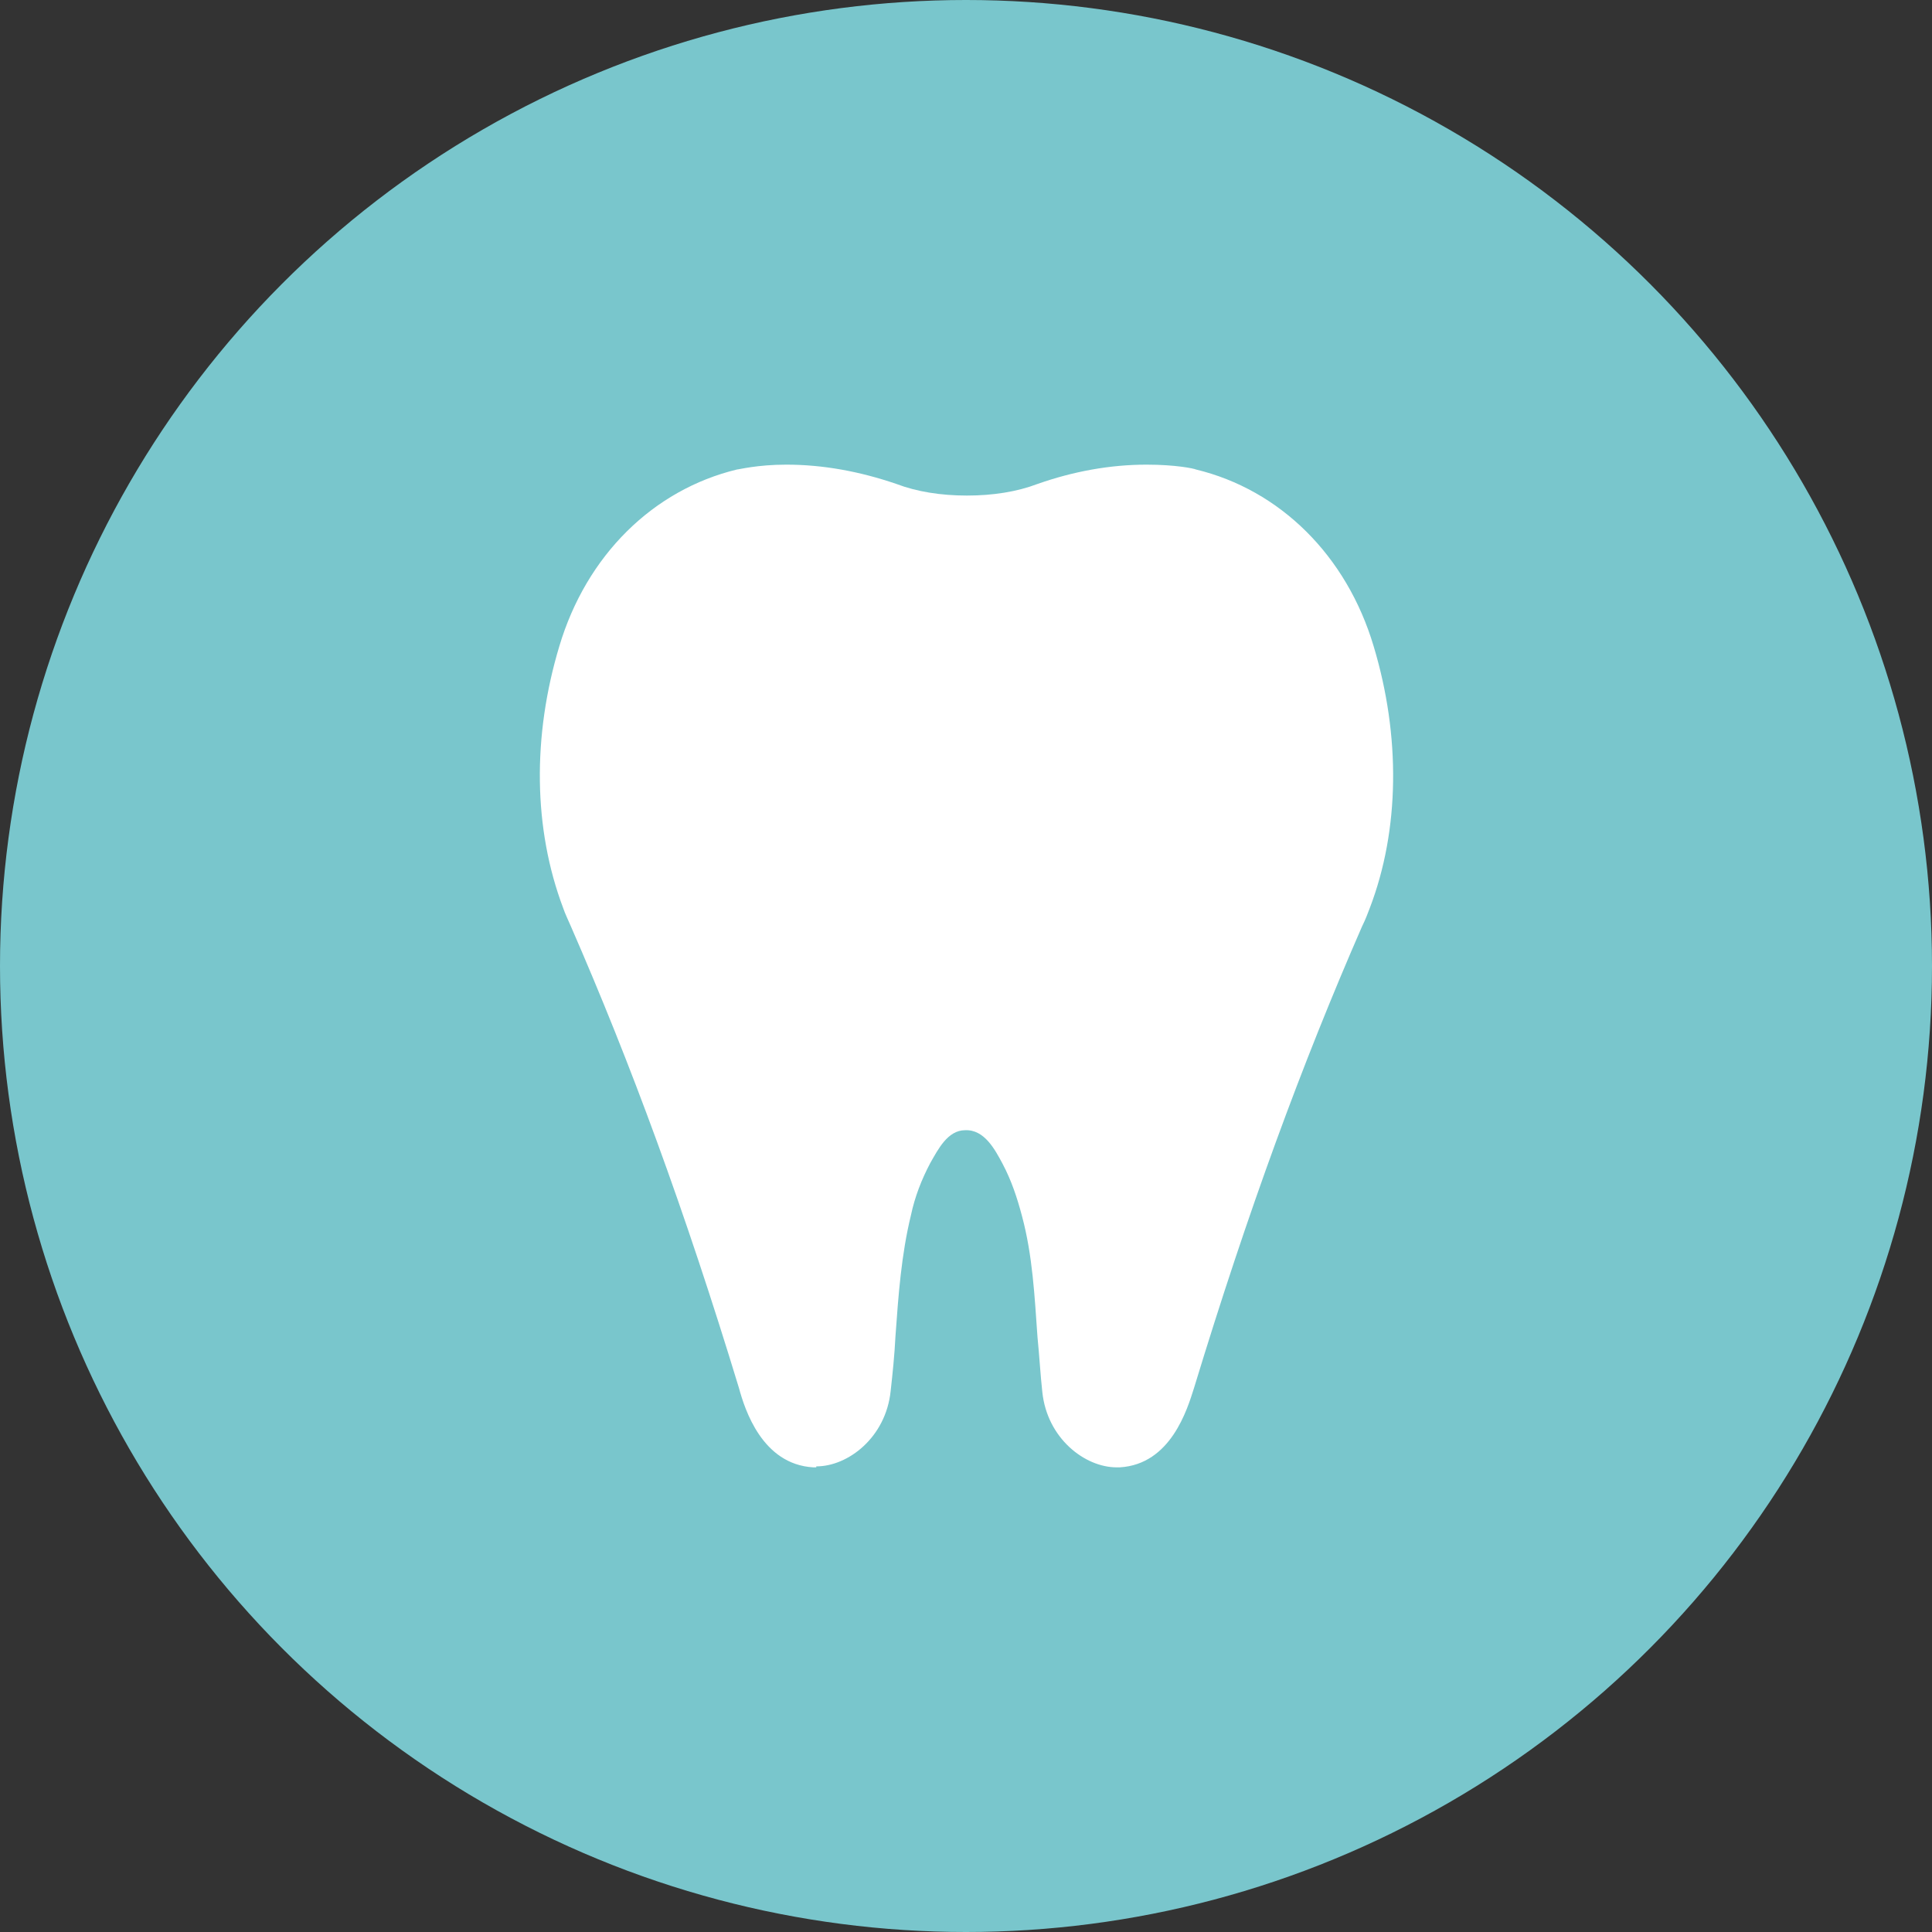
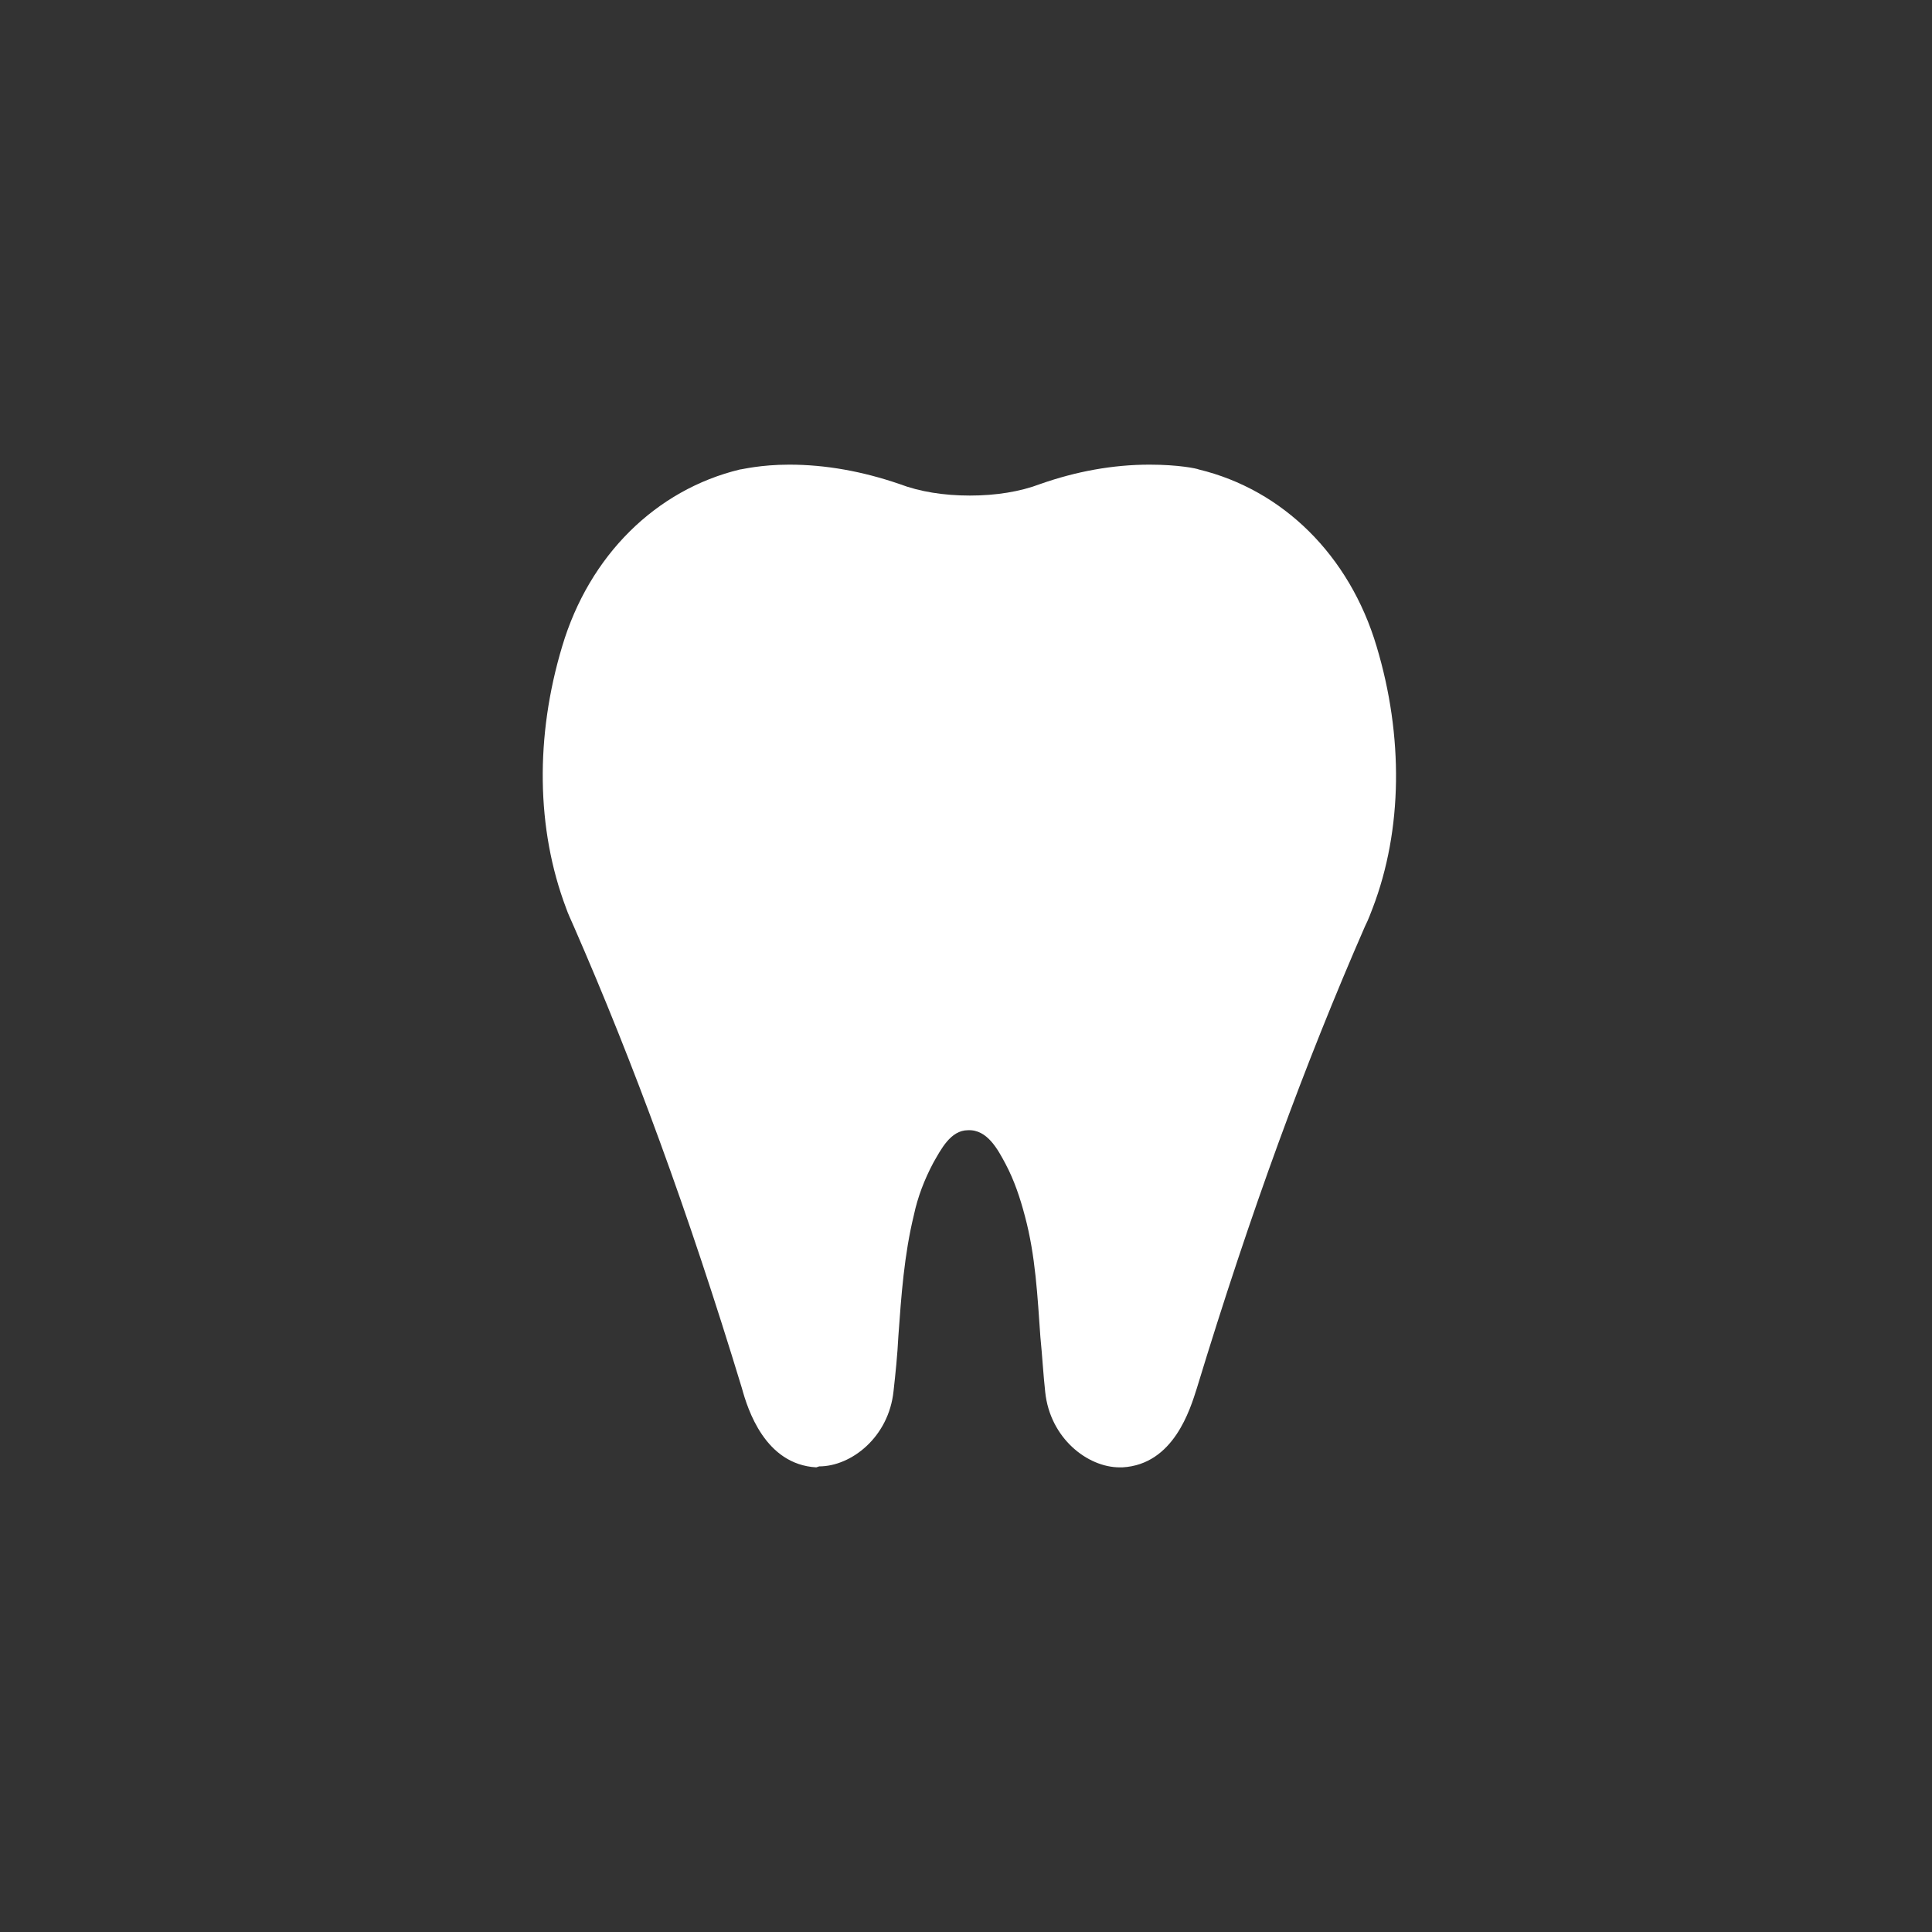
<svg xmlns="http://www.w3.org/2000/svg" id="_レイヤー_2" viewBox="0 0 20 20">
  <rect x="0" y="0" width="20" height="20" fill="#333333" stroke="none" />
  <defs>
    <style>.cls-1{fill:#fff;}.cls-2{fill:#79c6cc;}</style>
  </defs>
  <g id="_レイヤー_1-2">
-     <circle class="cls-2" cx="10" cy="10" r="10" />
-     <path class="cls-1" d="M8.45,15.19s-.02,0-.03,0c-.53-.03-.71-.6-.77-.82-.56-1.84-1.12-3.36-1.74-4.78-.03-.07-.06-.13-.08-.19-.31-.82-.32-1.78-.04-2.71.28-.94.97-1.62,1.84-1.83.02,0,.21-.05.51-.05.38,0,.76.07,1.14.2.21.08.46.12.73.12.27,0,.52-.04.73-.12.37-.13.75-.2,1.13-.2.3,0,.49.04.51.05.87.21,1.56.89,1.84,1.83.28.93.27,1.9-.04,2.71-.02.05-.04.11-.08.19-.62,1.42-1.18,2.94-1.74,4.78-.07.22-.24.79-.77.82-.01,0-.02,0-.03,0-.33,0-.72-.3-.77-.78-.02-.18-.03-.37-.05-.57-.03-.42-.05-.84-.16-1.25-.05-.19-.11-.37-.2-.54-.08-.15-.19-.36-.39-.35-.18,0-.28.2-.36.34-.09.17-.16.35-.2.54-.1.41-.13.83-.16,1.25-.01.2-.03.39-.05.57-.05.48-.44.78-.77.78Z" />
+     <path class="cls-1" d="M8.45,15.19c-.53-.03-.71-.6-.77-.82-.56-1.84-1.12-3.36-1.74-4.78-.03-.07-.06-.13-.08-.19-.31-.82-.32-1.78-.04-2.71.28-.94.97-1.62,1.84-1.83.02,0,.21-.05.51-.05.38,0,.76.07,1.14.2.21.08.46.12.73.12.27,0,.52-.04.73-.12.37-.13.75-.2,1.13-.2.3,0,.49.04.51.05.87.21,1.56.89,1.84,1.83.28.93.27,1.9-.04,2.71-.02.05-.04.11-.08.19-.62,1.42-1.18,2.94-1.74,4.78-.07.22-.24.79-.77.82-.01,0-.02,0-.03,0-.33,0-.72-.3-.77-.78-.02-.18-.03-.37-.05-.57-.03-.42-.05-.84-.16-1.25-.05-.19-.11-.37-.2-.54-.08-.15-.19-.36-.39-.35-.18,0-.28.2-.36.34-.09.17-.16.35-.2.54-.1.41-.13.83-.16,1.25-.01.2-.03.39-.05.57-.05.48-.44.78-.77.78Z" />
  </g>
</svg>